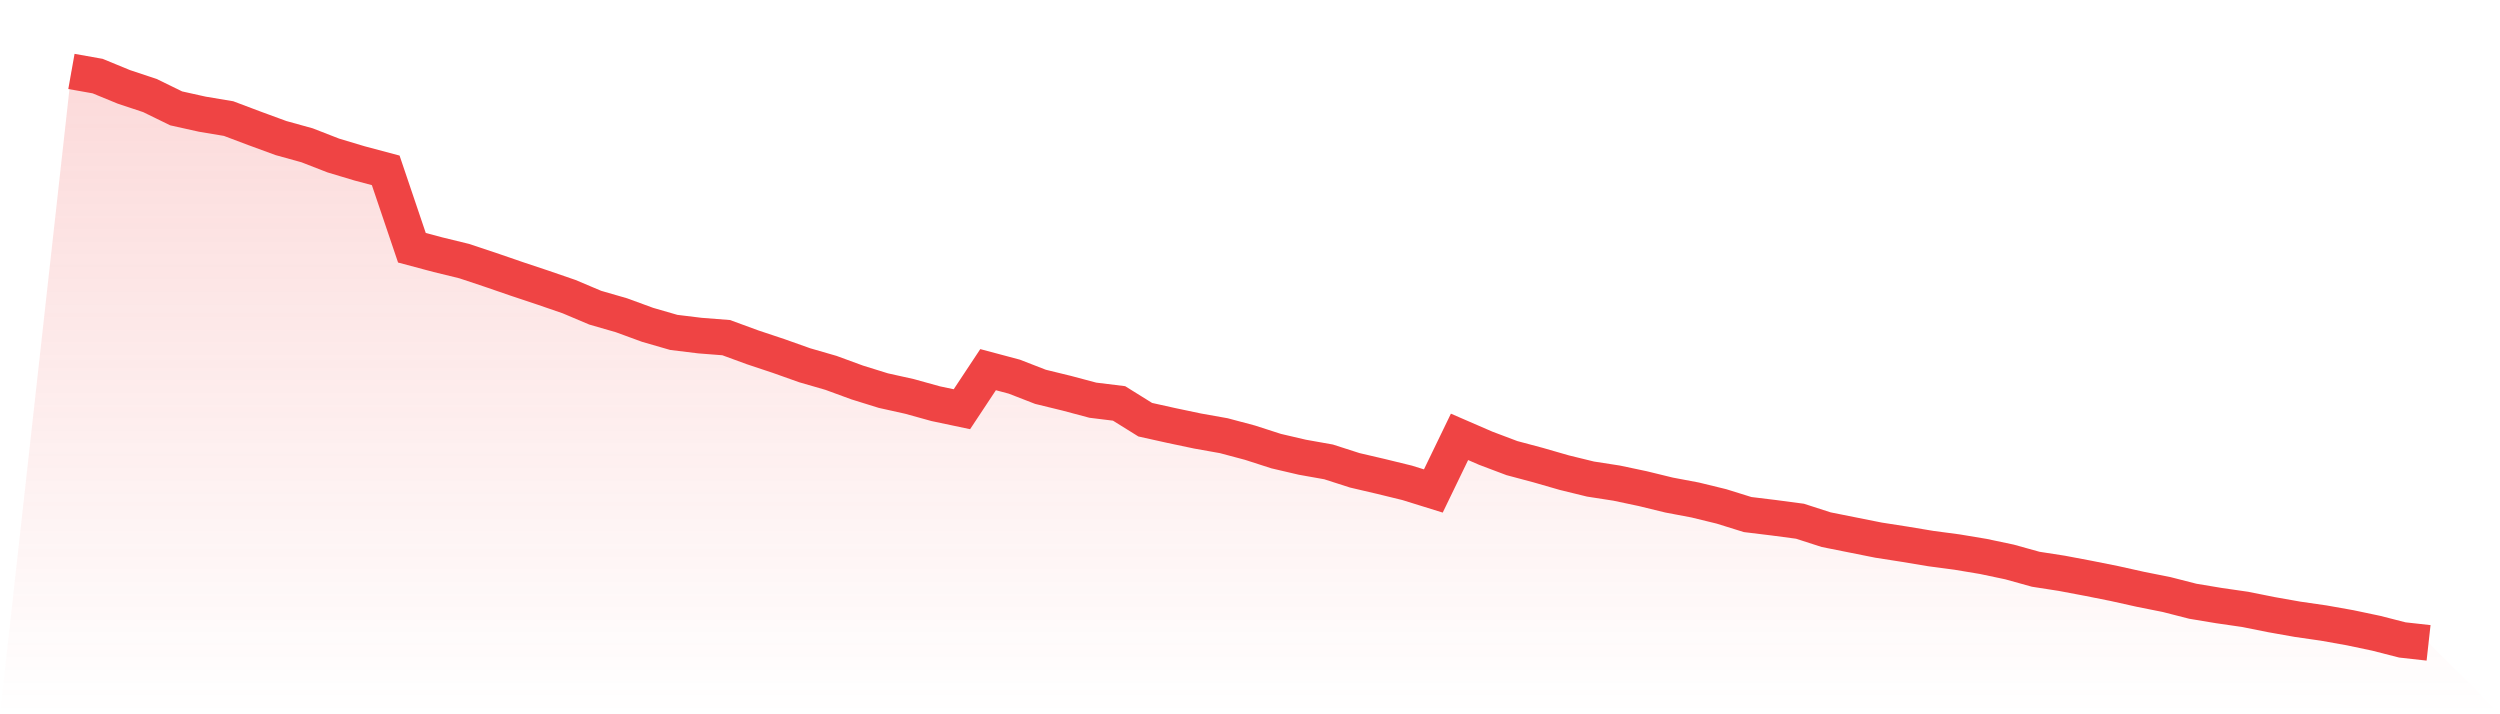
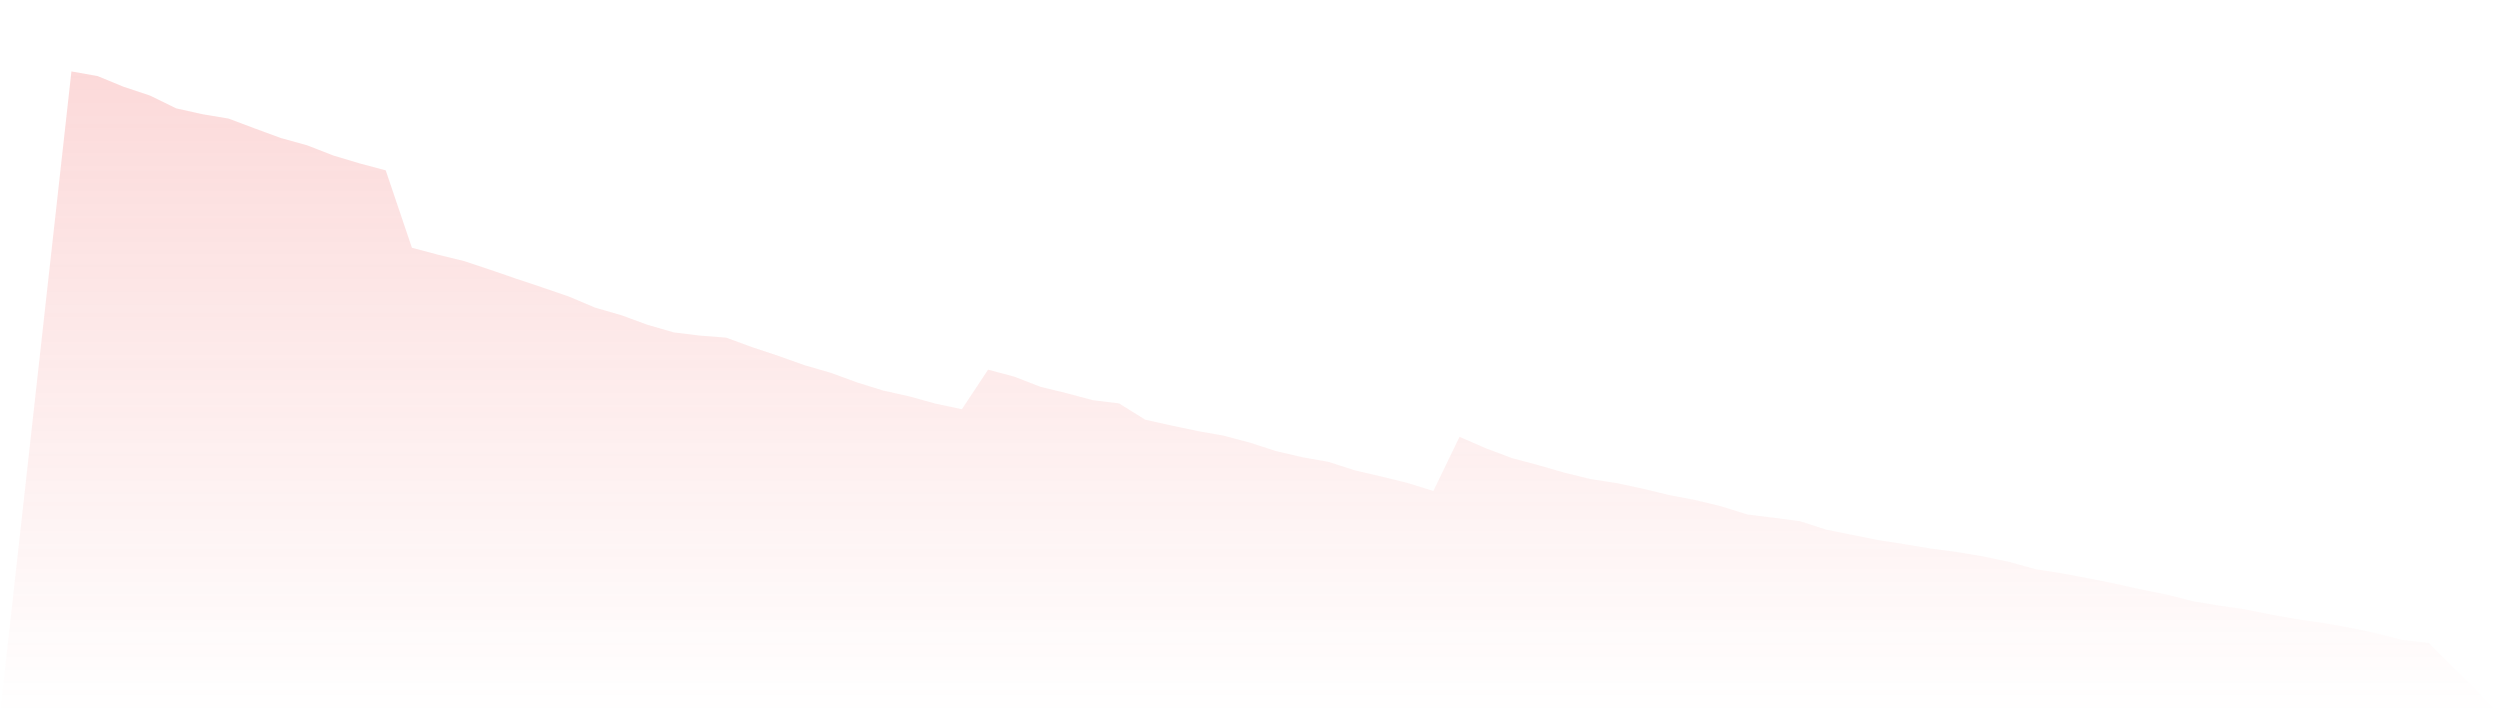
<svg xmlns="http://www.w3.org/2000/svg" viewBox="0 0 140 40">
  <defs>
    <linearGradient id="gradient" x1="0" x2="0" y1="0" y2="1">
      <stop offset="0%" stop-color="#ef4444" stop-opacity="0.2" />
      <stop offset="100%" stop-color="#ef4444" stop-opacity="0" />
    </linearGradient>
  </defs>
  <path d="M4,4 L4,4 L5.467,4.261 L6.933,4.864 L8.4,5.352 L9.867,6.069 L11.333,6.395 L12.8,6.64 L14.267,7.193 L15.733,7.731 L17.2,8.138 L18.667,8.709 L20.133,9.149 L21.6,9.54 L23.067,13.874 L24.533,14.265 L26,14.623 L27.467,15.112 L28.933,15.617 L30.4,16.106 L31.867,16.611 L33.333,17.23 L34.8,17.654 L36.267,18.191 L37.733,18.615 L39.2,18.794 L40.667,18.908 L42.133,19.446 L43.6,19.935 L45.067,20.456 L46.533,20.88 L48,21.418 L49.467,21.874 L50.933,22.2 L52.4,22.607 L53.867,22.916 L55.333,20.701 L56.8,21.092 L58.267,21.662 L59.733,22.02 L61.2,22.411 L62.667,22.591 L64.133,23.503 L65.6,23.829 L67.067,24.138 L68.533,24.399 L70,24.79 L71.467,25.263 L72.933,25.605 L74.4,25.866 L75.867,26.338 L77.333,26.68 L78.8,27.039 L80.267,27.495 L81.733,24.464 L83.2,25.1 L84.667,25.654 L86.133,26.045 L87.6,26.468 L89.067,26.827 L90.533,27.055 L92,27.365 L93.467,27.723 L94.933,28 L96.4,28.358 L97.867,28.815 L99.333,28.994 L100.8,29.189 L102.267,29.662 L103.733,29.955 L105.2,30.248 L106.667,30.477 L108.133,30.721 L109.6,30.916 L111.067,31.161 L112.533,31.47 L114,31.878 L115.467,32.106 L116.933,32.383 L118.4,32.676 L119.867,33.002 L121.333,33.295 L122.8,33.67 L124.267,33.914 L125.733,34.126 L127.2,34.42 L128.667,34.68 L130.133,34.892 L131.6,35.153 L133.067,35.462 L134.533,35.837 L136,36 L140,40 L0,40 z" fill="url(#gradient)" />
-   <path d="M4,4 L4,4 L5.467,4.261 L6.933,4.864 L8.4,5.352 L9.867,6.069 L11.333,6.395 L12.8,6.64 L14.267,7.193 L15.733,7.731 L17.2,8.138 L18.667,8.709 L20.133,9.149 L21.6,9.54 L23.067,13.874 L24.533,14.265 L26,14.623 L27.467,15.112 L28.933,15.617 L30.4,16.106 L31.867,16.611 L33.333,17.23 L34.8,17.654 L36.267,18.191 L37.733,18.615 L39.2,18.794 L40.667,18.908 L42.133,19.446 L43.6,19.935 L45.067,20.456 L46.533,20.88 L48,21.418 L49.467,21.874 L50.933,22.2 L52.4,22.607 L53.867,22.916 L55.333,20.701 L56.8,21.092 L58.267,21.662 L59.733,22.02 L61.2,22.411 L62.667,22.591 L64.133,23.503 L65.6,23.829 L67.067,24.138 L68.533,24.399 L70,24.79 L71.467,25.263 L72.933,25.605 L74.4,25.866 L75.867,26.338 L77.333,26.68 L78.8,27.039 L80.267,27.495 L81.733,24.464 L83.2,25.1 L84.667,25.654 L86.133,26.045 L87.6,26.468 L89.067,26.827 L90.533,27.055 L92,27.365 L93.467,27.723 L94.933,28 L96.4,28.358 L97.867,28.815 L99.333,28.994 L100.8,29.189 L102.267,29.662 L103.733,29.955 L105.2,30.248 L106.667,30.477 L108.133,30.721 L109.6,30.916 L111.067,31.161 L112.533,31.47 L114,31.878 L115.467,32.106 L116.933,32.383 L118.4,32.676 L119.867,33.002 L121.333,33.295 L122.8,33.67 L124.267,33.914 L125.733,34.126 L127.2,34.42 L128.667,34.68 L130.133,34.892 L131.6,35.153 L133.067,35.462 L134.533,35.837 L136,36" fill="none" stroke="#ef4444" stroke-width="2" />
</svg>